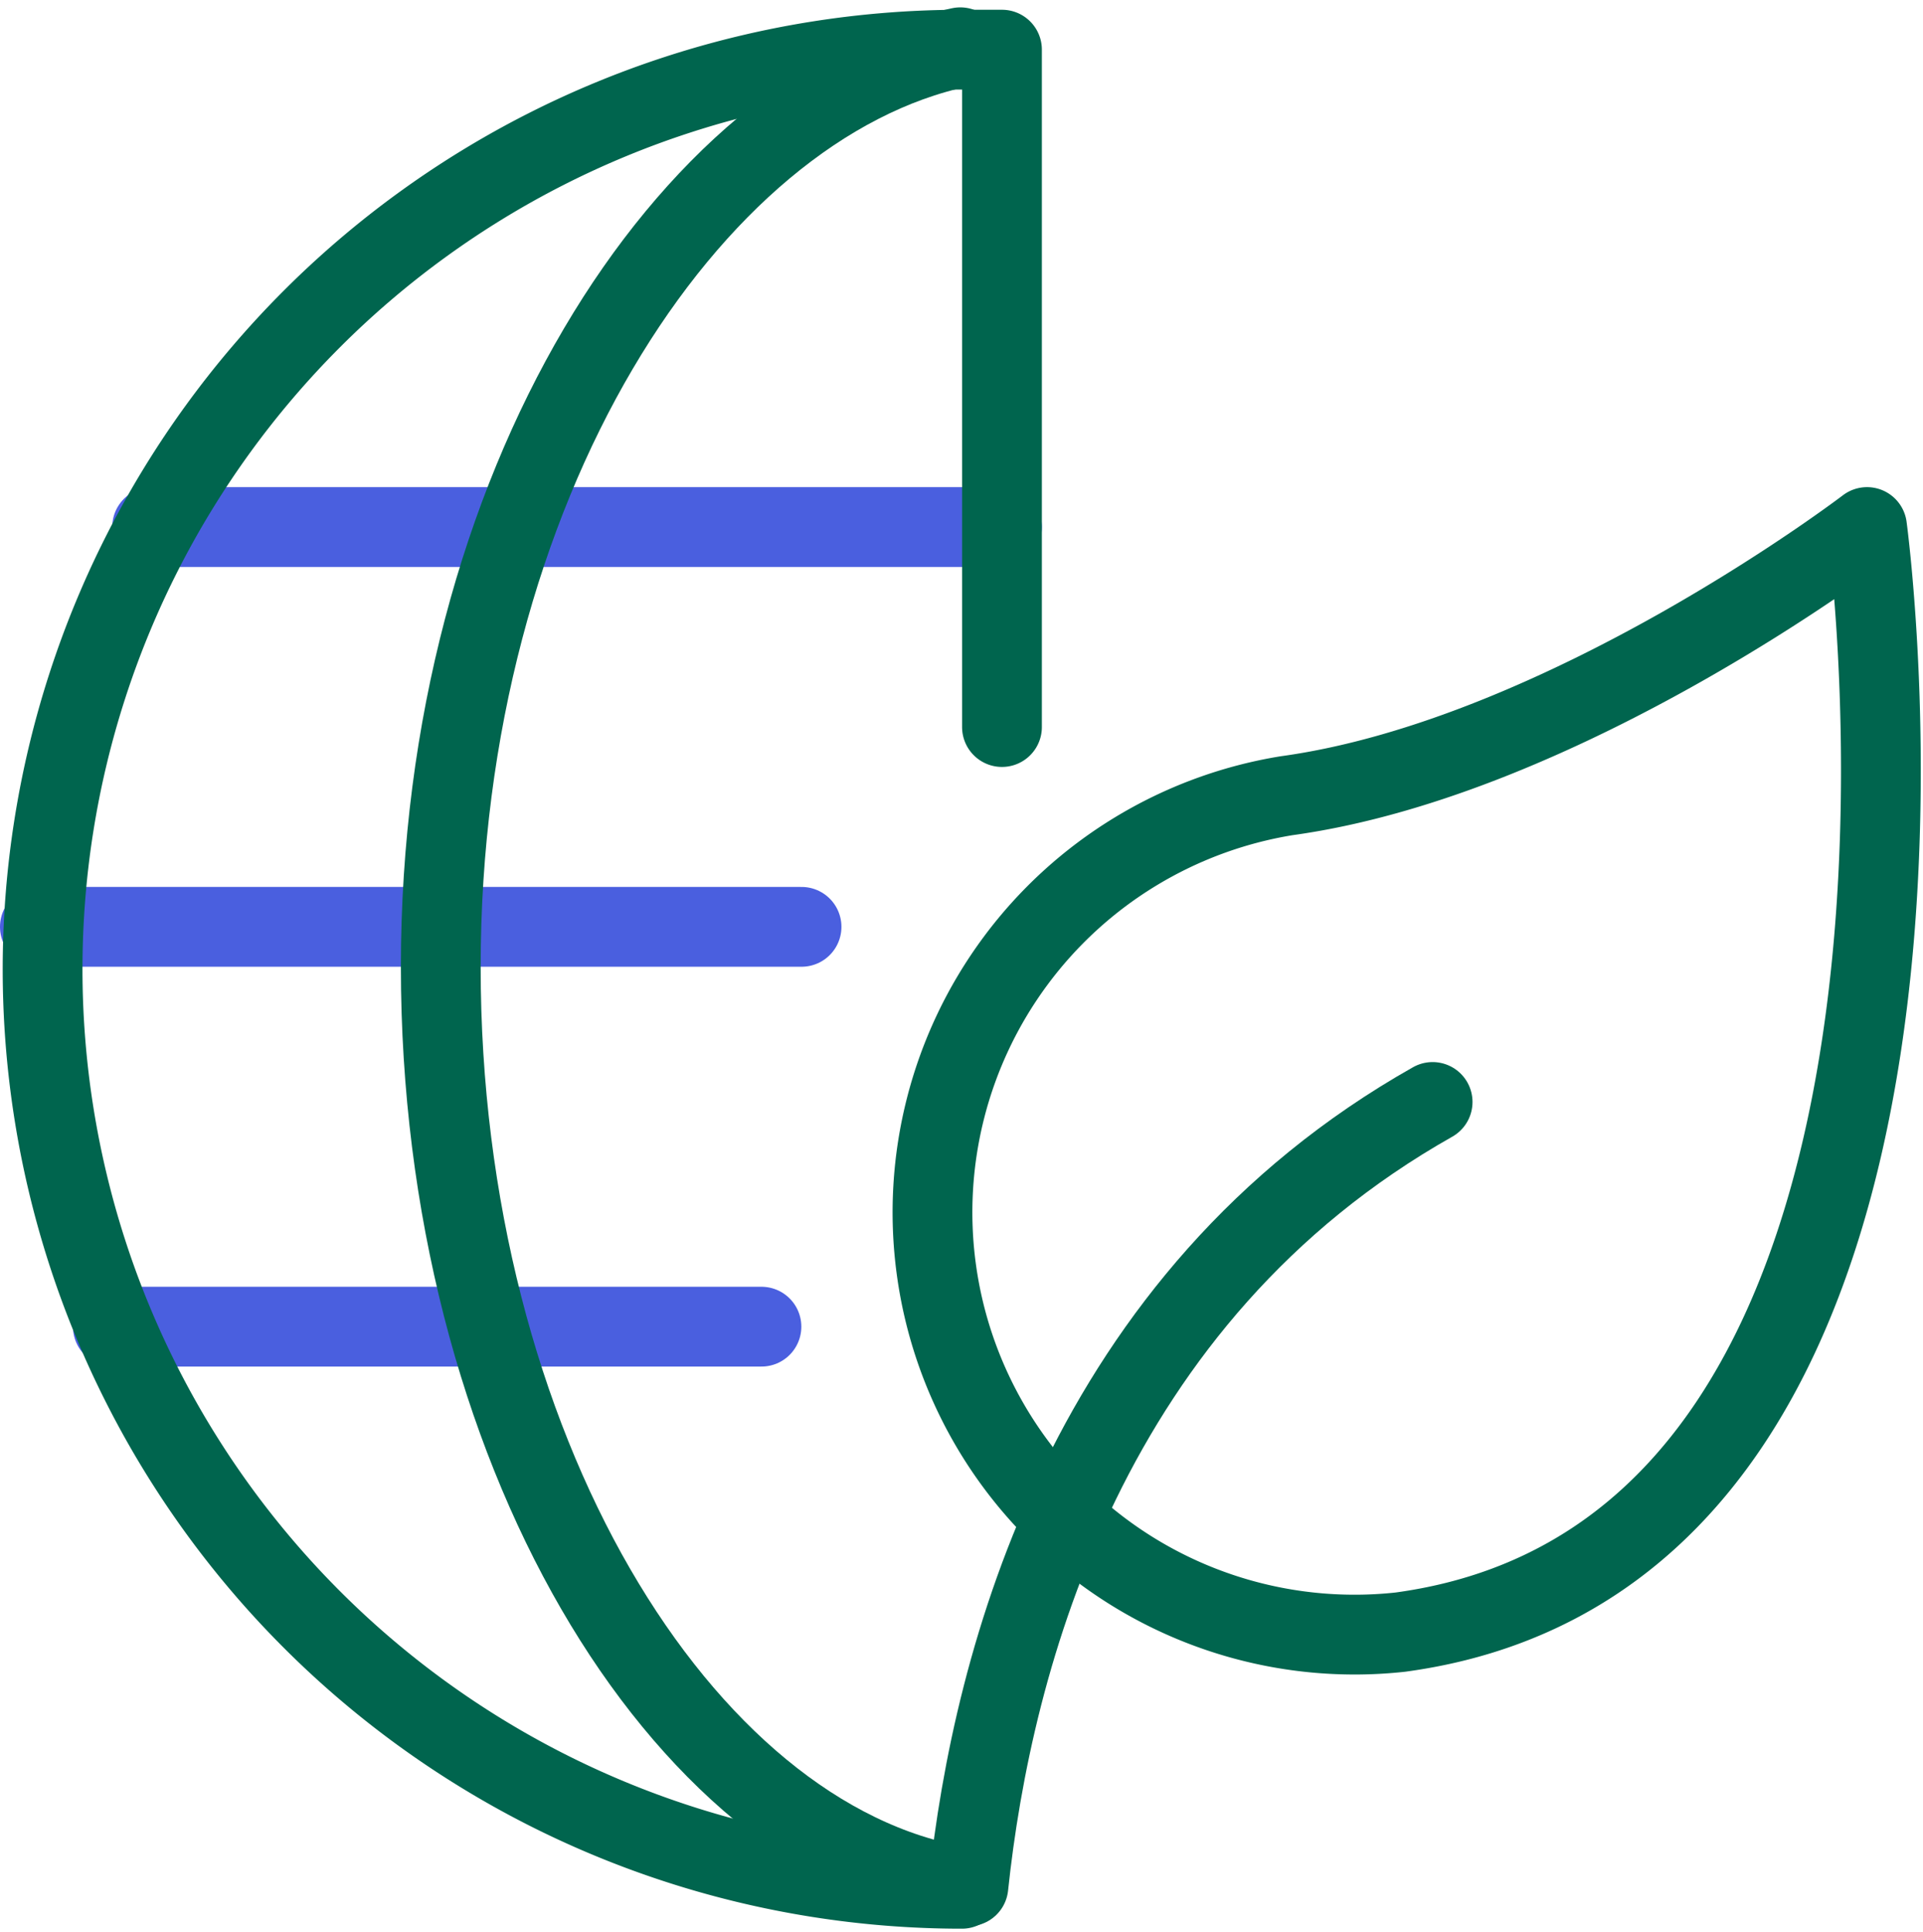
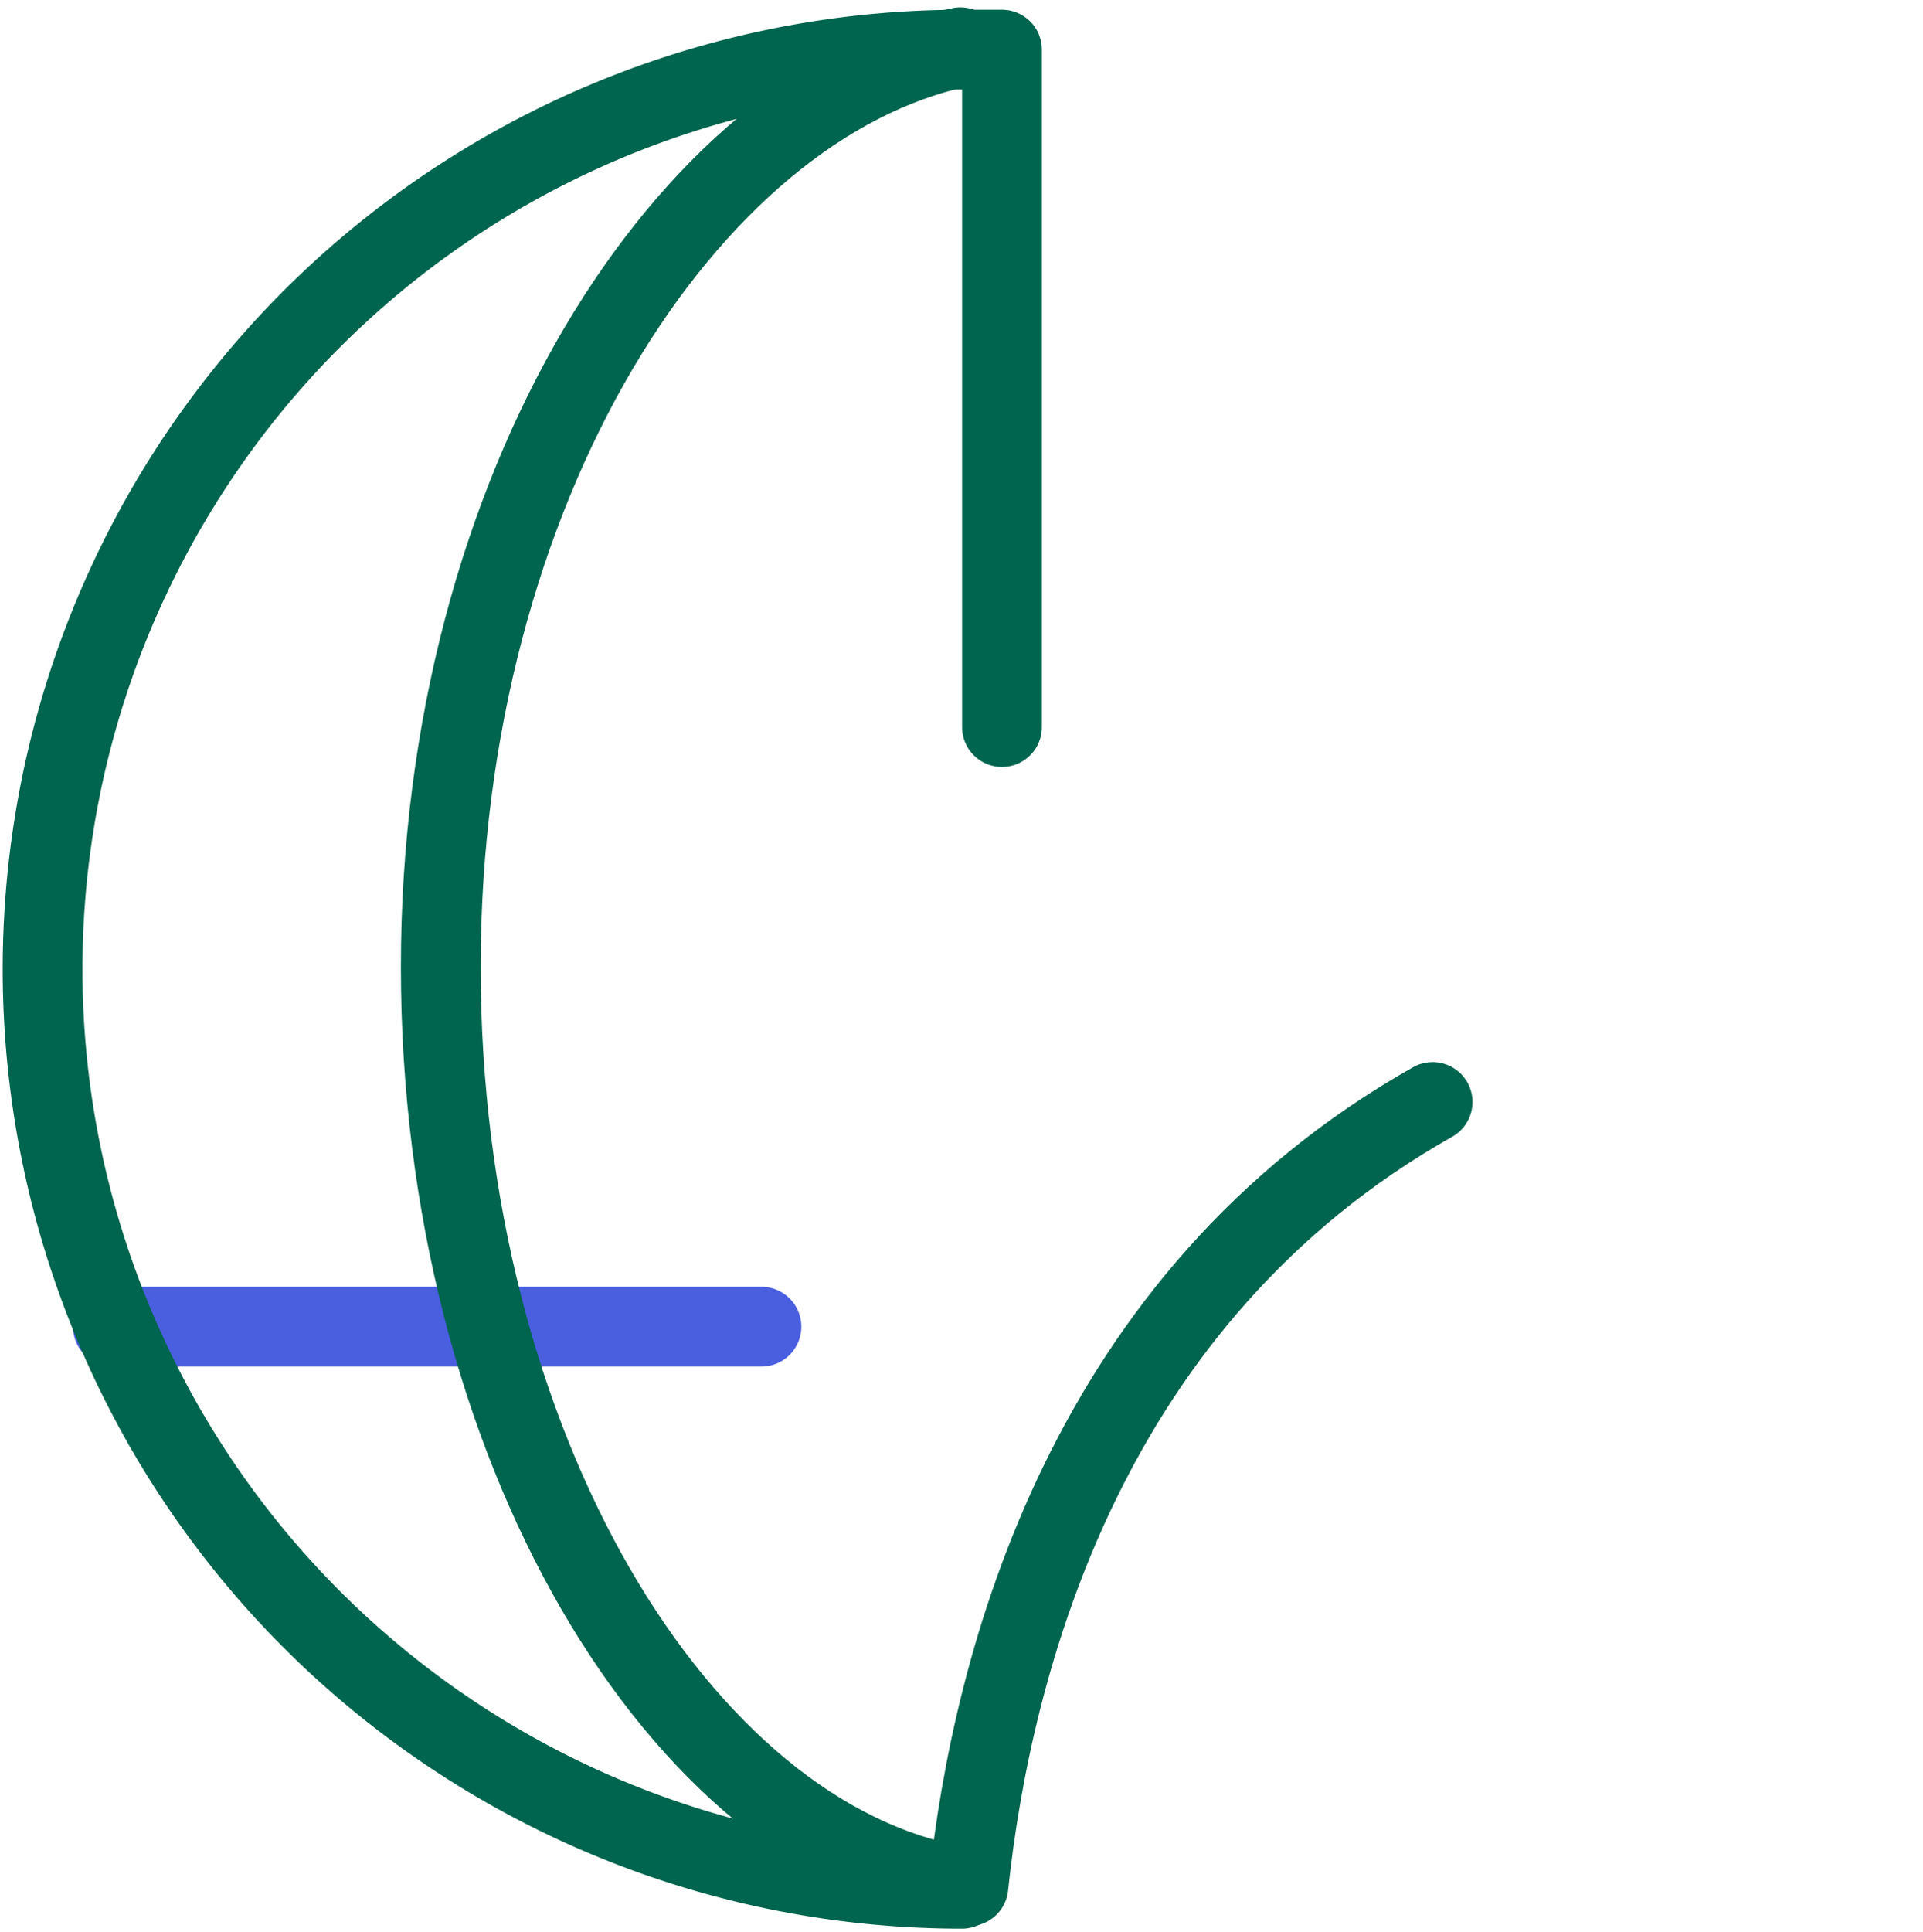
<svg xmlns="http://www.w3.org/2000/svg" width="62.672" height="62.96" viewBox="0 0 62.672 62.96">
  <g id="sustainability-leaf_60x60" data-name="sustainability-leaf@60x60" transform="translate(0.263 0.57)">
-     <line id="Line_21" data-name="Line 21" x2="27.697" transform="translate(4.695 16.602)" fill="none" stroke="#4a5fdf" stroke-linecap="round" stroke-linejoin="round" stroke-width="2.6" />
-     <line id="Line_22" data-name="Line 22" x2="24.823" transform="translate(1.037 29.628)" fill="none" stroke="#4a5fdf" stroke-linecap="round" stroke-linejoin="round" stroke-width="2.6" />
    <line id="Line_23" data-name="Line 23" x2="21.138" transform="translate(3.415 42.655)" fill="none" stroke="#4a5fdf" stroke-linecap="round" stroke-linejoin="round" stroke-width="2.6" />
    <path id="Path_253" data-name="Path 253" d="M27.969,60.892C18.85,59.355,11.037,46.563,11.037,30.931S19.085,2.846,27.969.97" transform="translate(3.065)" fill="none" stroke="#00654e" stroke-linecap="round" stroke-linejoin="round" stroke-width="2.6" />
    <path id="Path_254" data-name="Path 254" d="M32.392,23.1V1.03H31.086a29.961,29.961,0,1,0,0,59.922" transform="translate(0 0.018)" fill="none" stroke="#00654e" stroke-linecap="round" stroke-linejoin="round" stroke-width="2.6" />
-     <path id="Path_255" data-name="Path 255" d="M53.767,12.97S58.313,46.292,38.56,48.975a13.756,13.756,0,0,1-3.71-27.251c9.093-1.251,18.917-8.754,18.917-8.754Z" transform="translate(6.818 3.632)" fill="none" stroke="#00654e" stroke-linecap="round" stroke-linejoin="round" stroke-width="2.6" />
    <path id="Path_256" data-name="Path 256" d="M24.2,52.908c.784-7.4,3.867-19.2,15.129-25.558" transform="translate(7.098 7.984)" fill="none" stroke="#00654e" stroke-linecap="round" stroke-linejoin="round" stroke-width="2.6" />
  </g>
</svg>